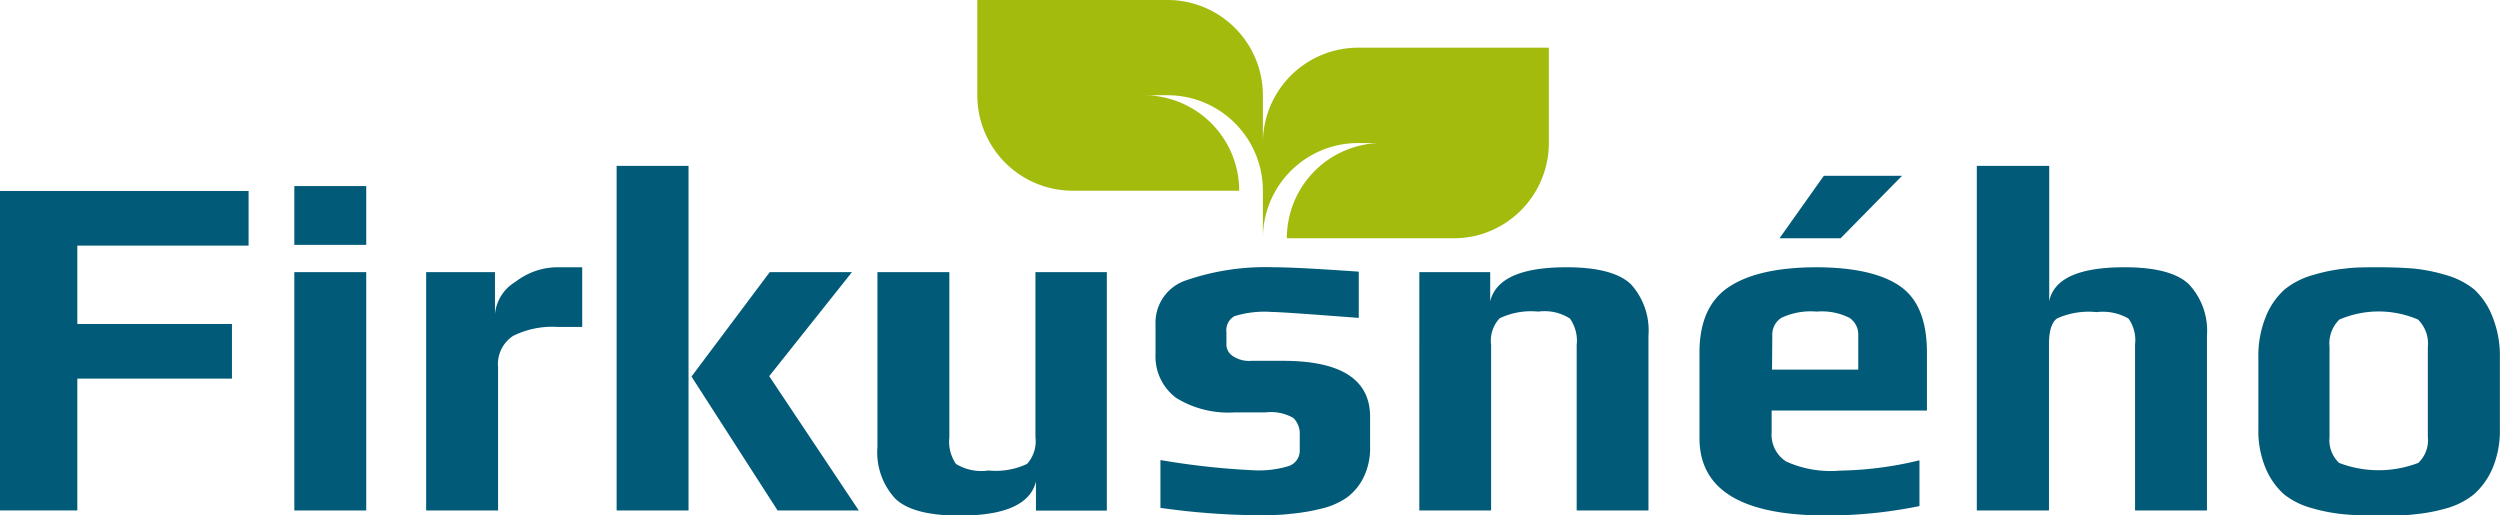
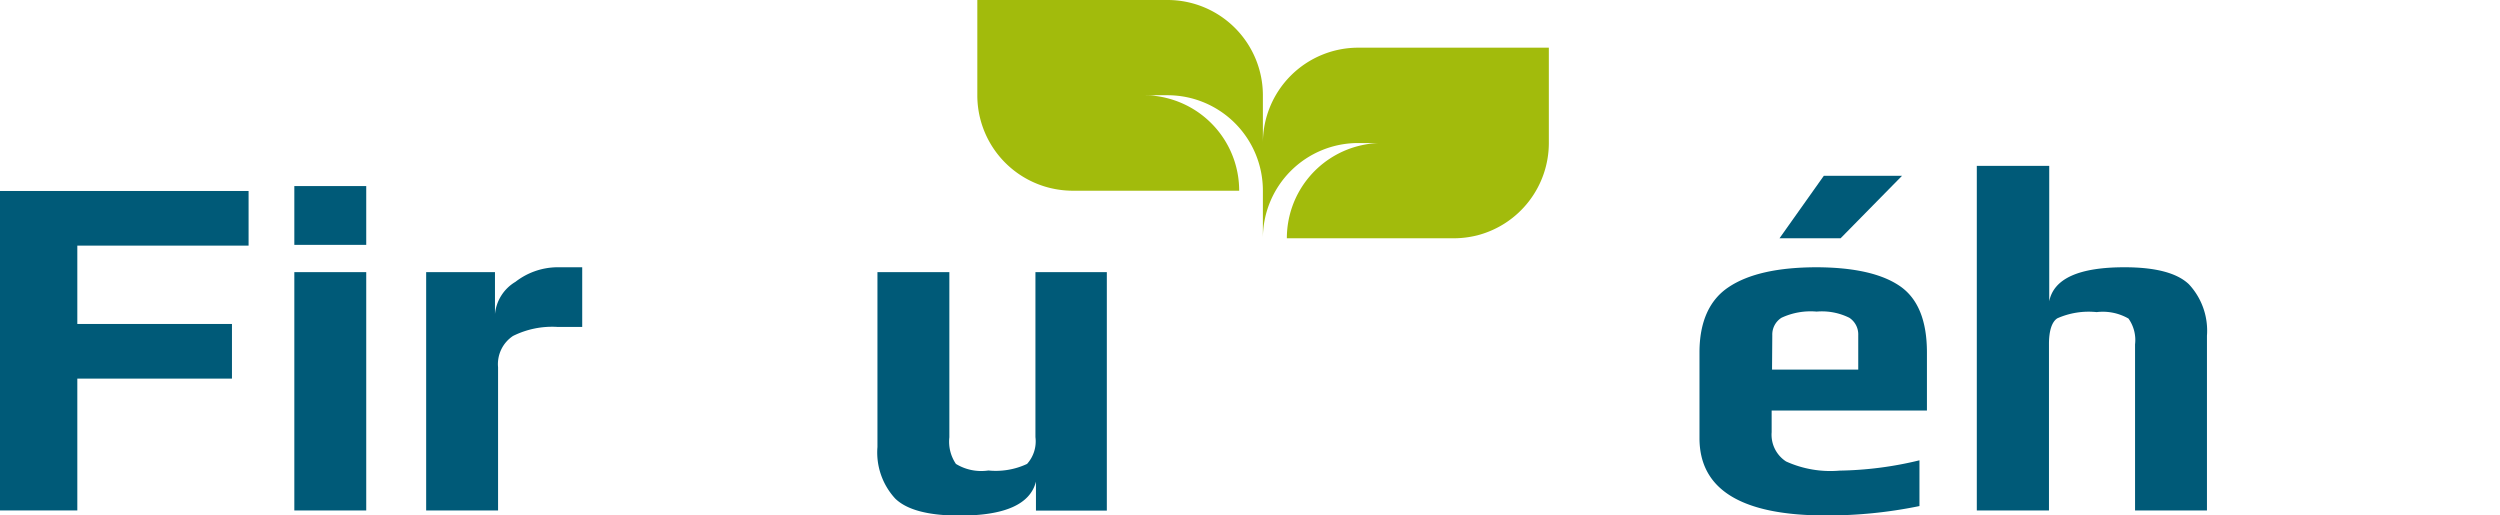
<svg xmlns="http://www.w3.org/2000/svg" viewBox="0 0 194 40">
  <defs>
    <style>.cls-1{fill:#005a78;}.cls-2{fill:#a2bb0c;}</style>
  </defs>
  <title>header-logo</title>
  <g id="Layer_2" data-name="Layer 2">
    <g id="Vrstva_1" data-name="Vrstva 1">
      <path class="cls-1" d="M19.29,19.06V14.82H0V39.61H6V29.38H18V25.14H6V19.06Z" />
      <path class="cls-1" d="M22.84,21.12V39.61h5.58V21.12Zm0-6.68V19h5.58V14.44Z" />
      <path class="cls-1" d="M43.19,20.74A5.37,5.37,0,0,0,40,21.87a3.27,3.27,0,0,0-1.59,2.5V21.12H33.07V39.61h5.58V28.5a2.62,2.62,0,0,1,1.16-2.43,6.81,6.81,0,0,1,3.46-.7h1.91V20.74Z" />
-       <path class="cls-1" d="M59.69,29.19l6.42-8.07H59.73l-6.07,8.1,6.68,10.39h6.3ZM47.85,12.87V39.61h5.58V12.87Z" />
      <path class="cls-1" d="M80.35,21.12v12.8A2.62,2.62,0,0,1,79.7,36a5.72,5.72,0,0,1-3,.51A3.77,3.77,0,0,1,74.18,36a3.08,3.08,0,0,1-.51-2.07V21.12H68.09V34.69a5.28,5.28,0,0,0,1.38,4q1.36,1.32,5,1.32,5.26,0,5.92-2.64v2.25h5.5V21.12Z" />
-       <path class="cls-1" d="M99.56,28H97.12a2.27,2.27,0,0,1-1.47-.38,1.07,1.07,0,0,1-.48-.84v-1a1.26,1.26,0,0,1,.61-1.24,7.85,7.85,0,0,1,2.94-.33q.77,0,6.72.46V21.08c-3.16-.22-5.35-.34-6.57-.34a18.93,18.93,0,0,0-6.79,1,3.46,3.46,0,0,0-2.41,3.47v2.26a4,4,0,0,0,1.62,3.42A7.7,7.7,0,0,0,95.82,32h2.4a3.52,3.52,0,0,1,2.14.43,1.7,1.7,0,0,1,.5,1.32v1.15a1.26,1.26,0,0,1-.9,1.28,8,8,0,0,1-2.54.32,59.31,59.31,0,0,1-7.37-.8v3.71a56.49,56.49,0,0,0,7.29.57c1,0,2,0,2.73-.1a15.76,15.76,0,0,0,2.43-.4,5.83,5.83,0,0,0,2-.86,4.28,4.28,0,0,0,1.3-1.55,5.12,5.12,0,0,0,.52-2.37V32.4Q106.36,28,99.56,28Z" />
-       <path class="cls-1" d="M126.56,22.06q-1.38-1.32-5-1.32c-3.51,0-5.49.88-5.92,2.64V21.12h-5.5V39.61h5.57V26.78a2.56,2.56,0,0,1,.66-2.08,5.67,5.67,0,0,1,3-.52,3.66,3.66,0,0,1,2.46.54,3,3,0,0,1,.52,2.06V39.61h5.57V26.05A5.32,5.32,0,0,0,126.56,22.06Z" />
      <path class="cls-1" d="M141.53,13.64l-3.44,4.85h4.74l4.77-4.85Zm8,18.22V27.35q0-3.71-2.1-5.15T141,20.74q-4.54,0-6.84,1.53c-1.52,1-2.28,2.72-2.28,5.08V34q0,6,9.81,6a35.48,35.48,0,0,0,7.26-.73V35.72a27.88,27.88,0,0,1-6.19.8,8.33,8.33,0,0,1-4.16-.71,2.47,2.47,0,0,1-1.12-2.27V31.86Zm-12-5.85a1.54,1.54,0,0,1,.71-1.35,5.34,5.34,0,0,1,2.73-.48,4.79,4.79,0,0,1,2.54.48A1.54,1.54,0,0,1,144.2,26v2.68h-6.69Z" />
      <path class="cls-1" d="M169.86,22.06q-1.38-1.32-5-1.32-5.31,0-5.84,2.64V12.87H153.4V39.61H159V26.7c0-1,.21-1.72.65-2a6,6,0,0,1,3.05-.48,4,4,0,0,1,2.47.5,2.87,2.87,0,0,1,.51,2V39.61h5.58V26.05A5.28,5.28,0,0,0,169.86,22.06Z" />
-       <path class="cls-1" d="M193.4,24.54A5.64,5.64,0,0,0,192,22.46a6.2,6.2,0,0,0-2.24-1.13,13.16,13.16,0,0,0-2.46-.49c-.73-.06-1.62-.1-2.65-.1s-1.93,0-2.66.1a13.16,13.16,0,0,0-2.46.49,6.12,6.12,0,0,0-2.24,1.13,5.65,5.65,0,0,0-1.45,2.08,8.1,8.1,0,0,0-.59,3.27v5.47a7.51,7.51,0,0,0,.57,3.07,5.67,5.67,0,0,0,1.41,2,6,6,0,0,0,2.2,1.09,13.31,13.31,0,0,0,2.49.47c.74.07,1.65.1,2.73.1s2,0,2.73-.1a13.52,13.52,0,0,0,2.48-.47A5.92,5.92,0,0,0,192,38.34a5.68,5.68,0,0,0,1.42-2,7.51,7.51,0,0,0,.57-3.07V27.81A8.09,8.09,0,0,0,193.4,24.54Zm-5,9.38a2.41,2.41,0,0,1-.74,2,8.58,8.58,0,0,1-6.15,0,2.44,2.44,0,0,1-.74-2v-7a2.61,2.61,0,0,1,.76-2.12,7.72,7.72,0,0,1,6.11,0,2.61,2.61,0,0,1,.76,2.12Z" />
      <path class="cls-2" d="M120.19,3.7v7.4a7.41,7.41,0,0,1-5.54,7.16,7.56,7.56,0,0,1-1.85.23H99.86a7.39,7.39,0,0,1,5.55-7.16,8.81,8.81,0,0,1,.92-.18,7,7,0,0,1,.92-.05h-1.84A7.39,7.39,0,0,0,98,18.49V14.8a7.4,7.4,0,0,0-7.39-7.41H88.77c.31,0,.62,0,.93.06a7.12,7.12,0,0,1,.92.18,7.4,7.4,0,0,1,5.54,7.17H83.23a7.57,7.57,0,0,1-1.85-.24,7.4,7.4,0,0,1-5.54-7.17V0H90.62A7.4,7.4,0,0,1,98,7.39V11.1a7.4,7.4,0,0,1,7.4-7.4Z" />
    </g>
  </g>
</svg>